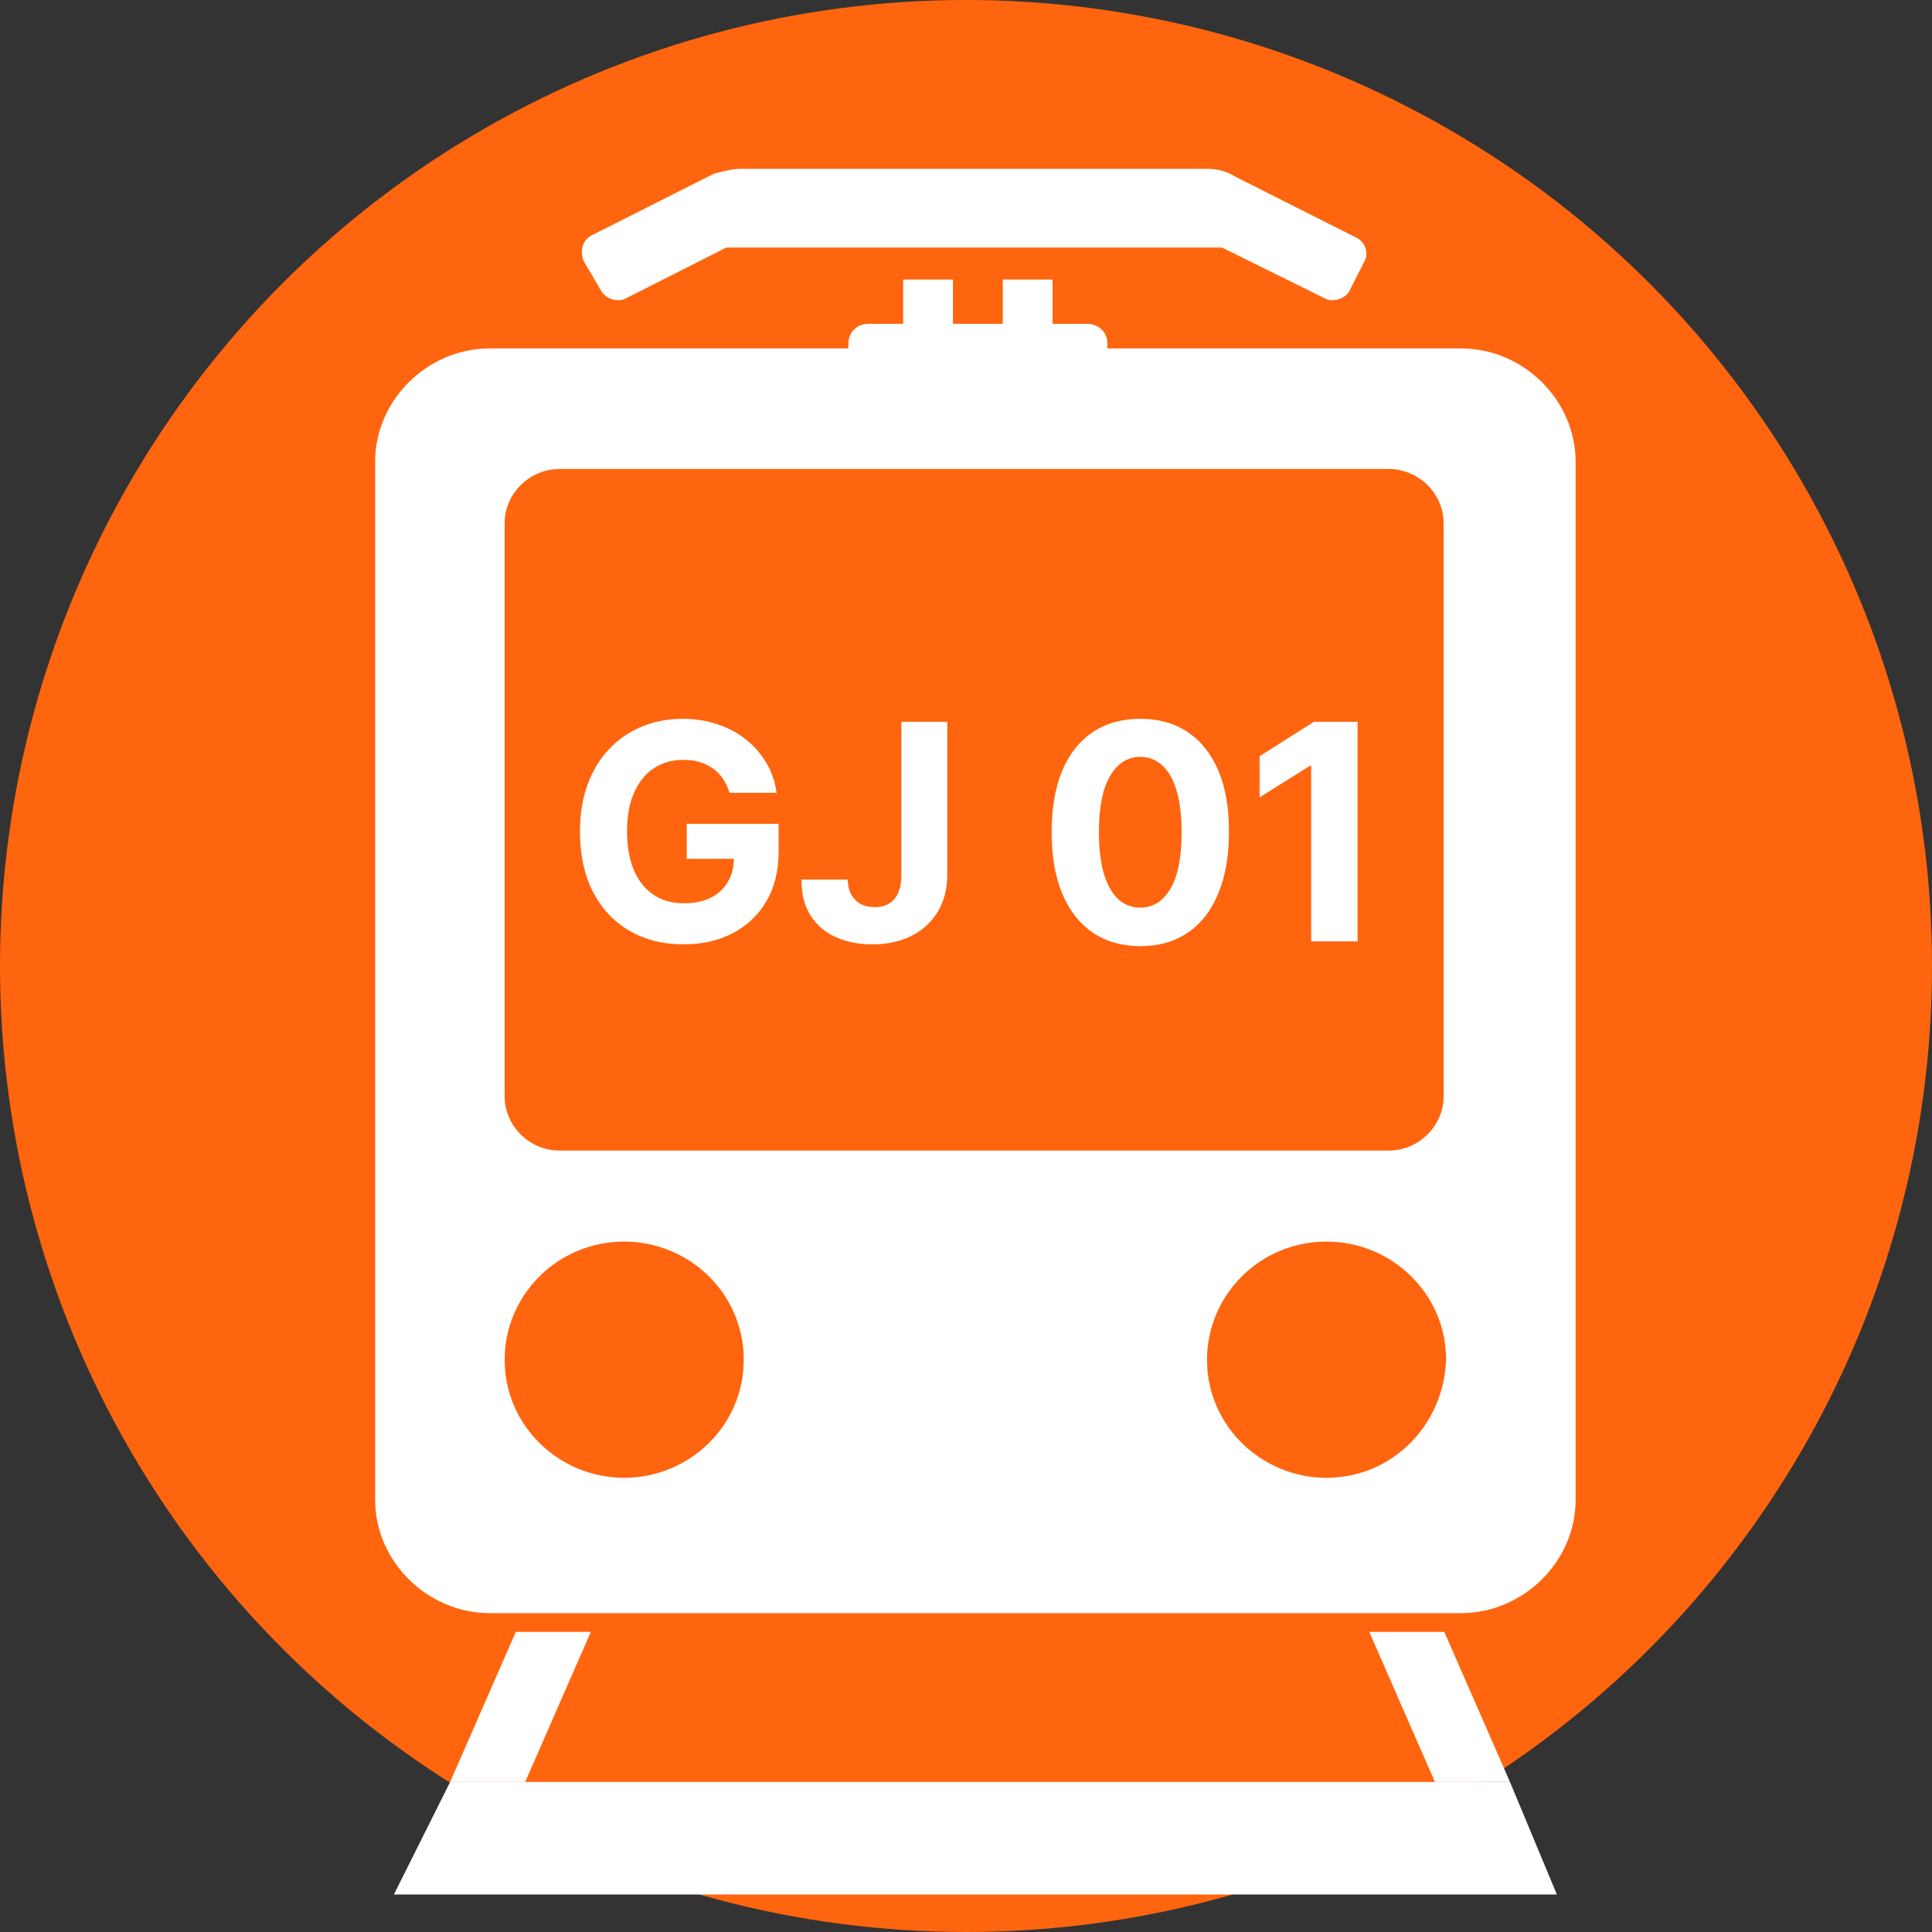
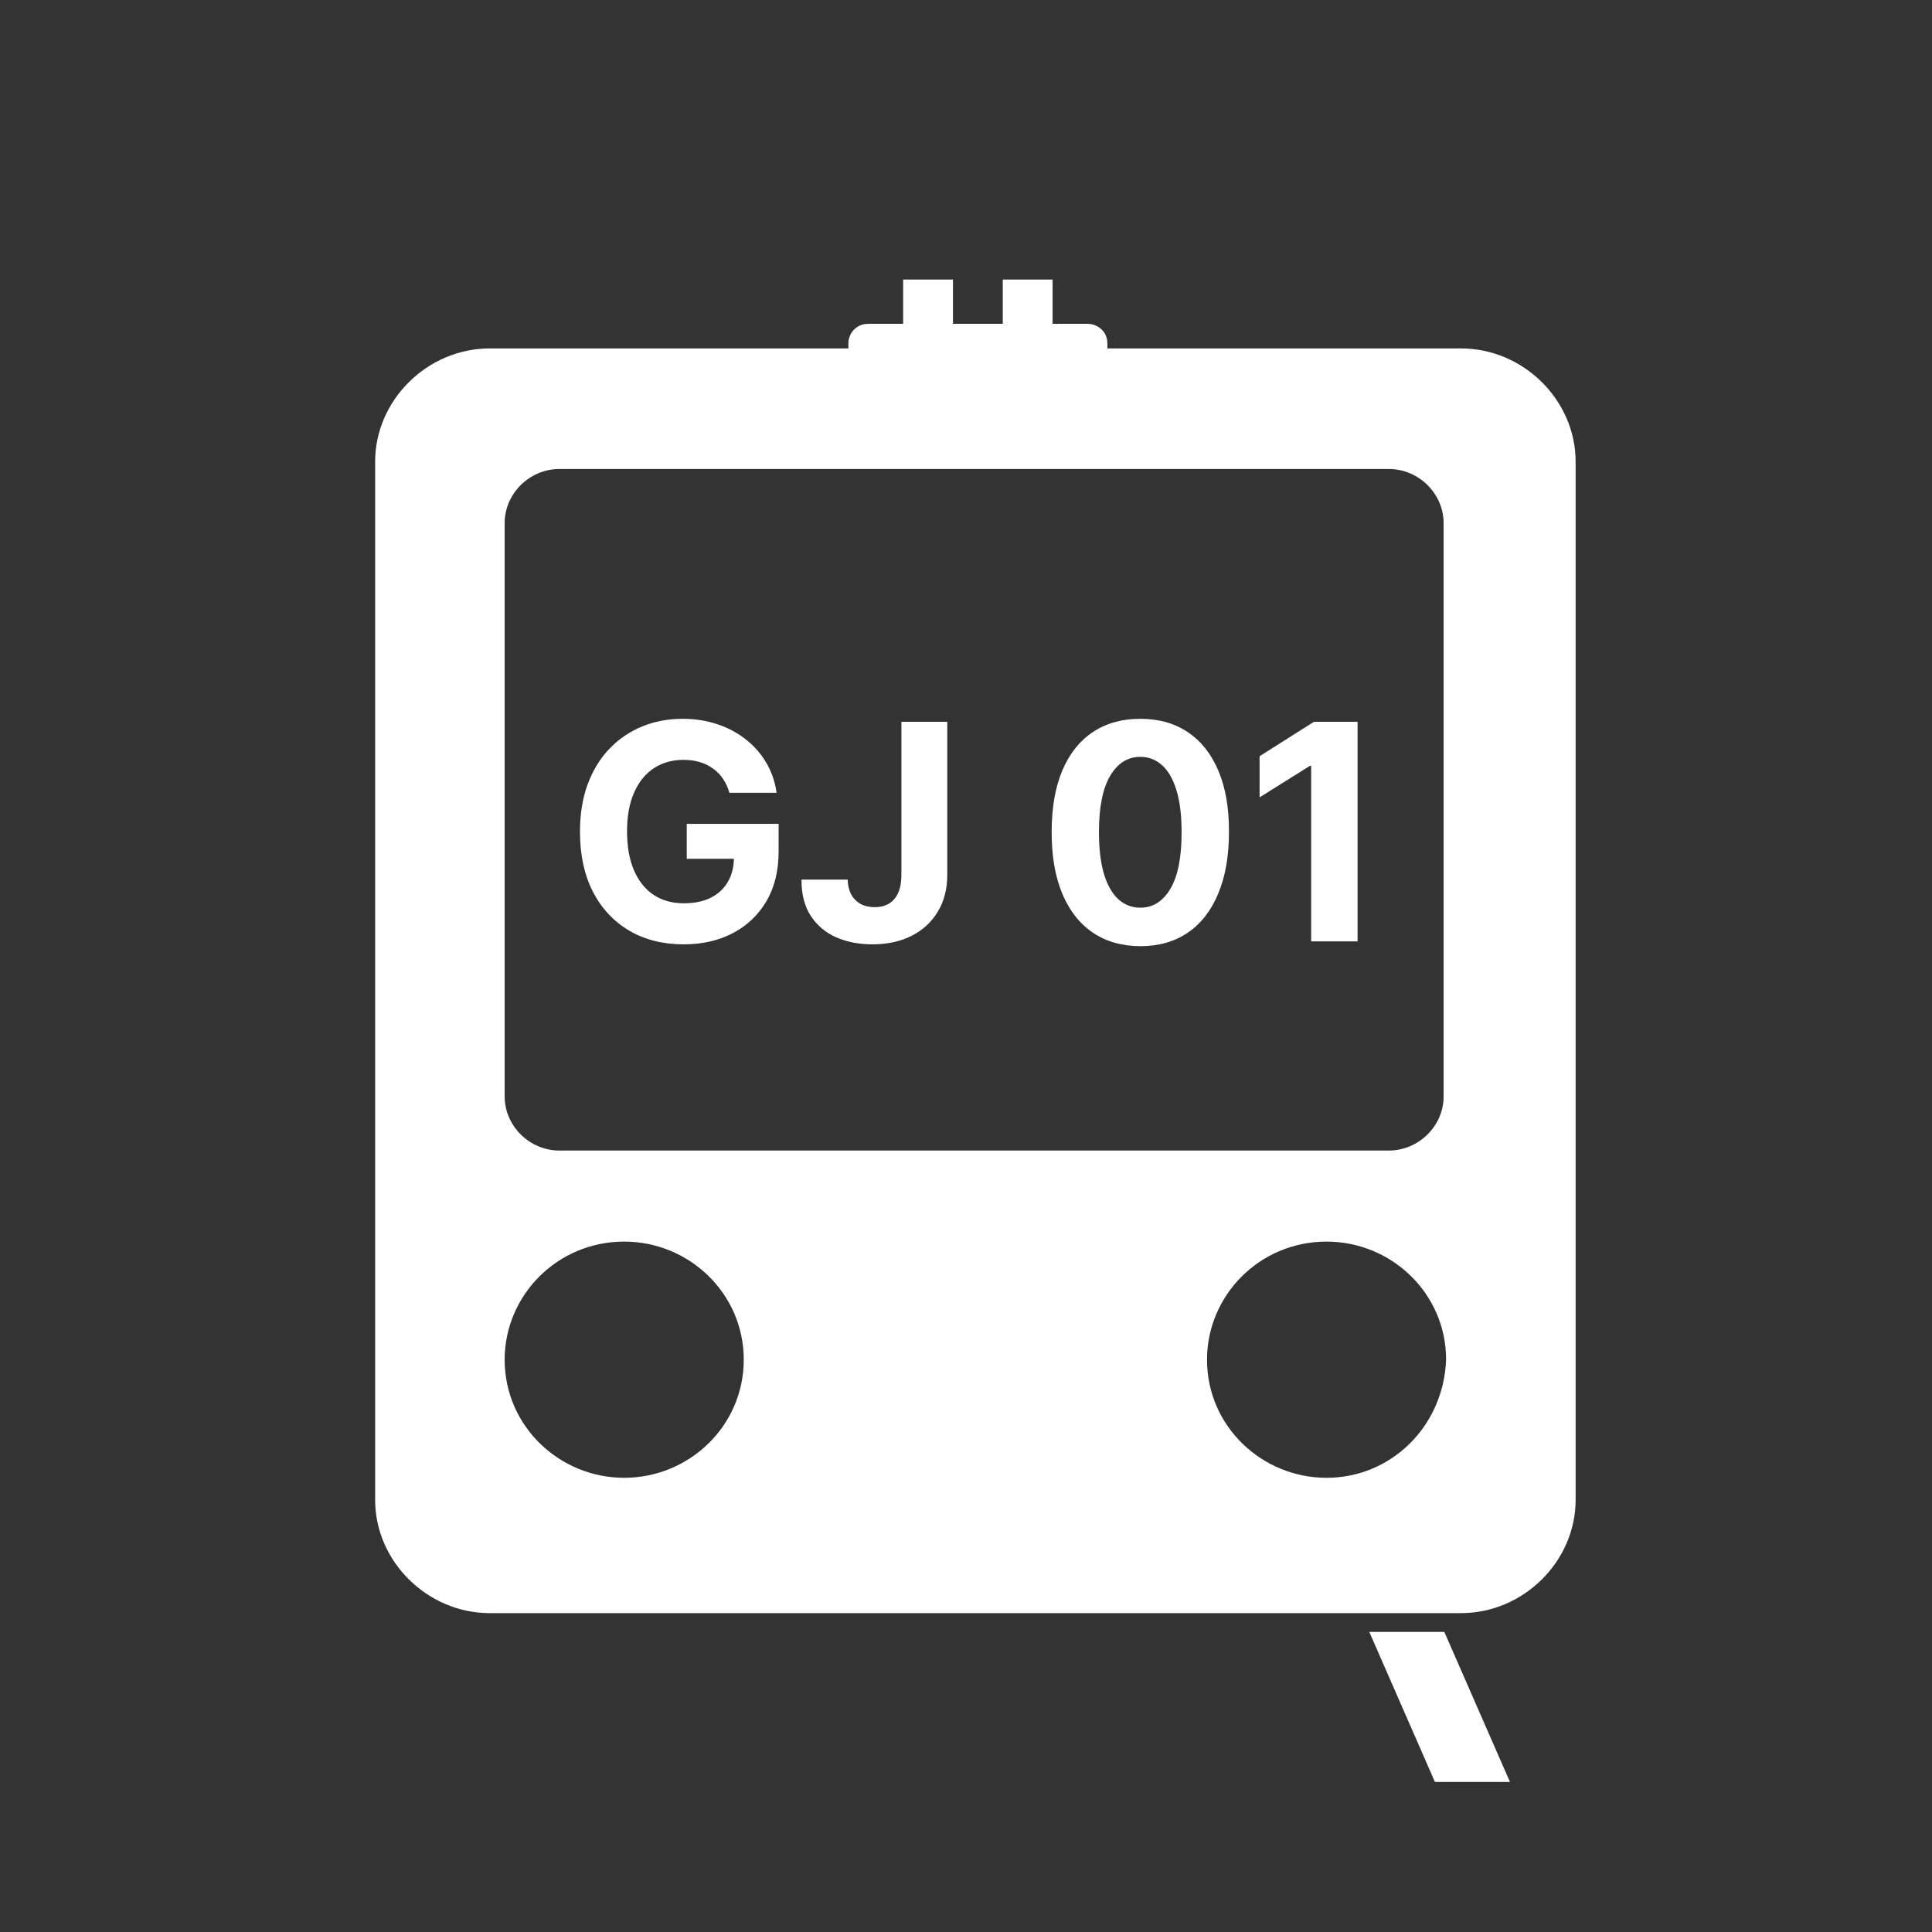
<svg xmlns="http://www.w3.org/2000/svg" width="320" height="320" viewBox="0 0 320 320" fill="none">
  <rect x="0" y="0" width="320" height="320" fill="#333333" stroke="none" />
-   <circle cx="160" cy="160" r="160" fill="#FF650E" />
  <g clip-path="url(#clip0_3_295)">
-     <path d="M74.563 295.146L65.243 313.787H257.864L250.097 295.146H74.563Z" fill="white" />
-   </g>
+     </g>
  <g clip-path="url(#clip1_3_295)">
    <path d="M241.995 57.711H183.417V56.896C183.417 54.858 181.767 53.636 180.117 53.636H174.341V46.3H166.091V53.636H157.841V46.3H149.59V53.636H143.815C141.752 53.636 140.515 55.266 140.515 56.896V57.711H81.112C70.799 57.711 62.136 66.269 62.136 76.458V248.438C62.136 258.626 70.799 267.185 81.112 267.185H241.995C252.308 267.185 260.971 258.626 260.971 248.438V76.458C260.971 66.269 252.308 57.711 241.995 57.711ZM103.388 244.77C92.662 244.77 83.587 236.212 83.587 225.208C83.587 214.612 92.25 205.647 103.388 205.647C114.113 205.647 123.189 214.205 123.189 225.208C123.189 236.212 114.113 244.77 103.388 244.77ZM219.719 244.77C208.993 244.77 199.918 236.212 199.918 225.208C199.918 214.612 208.581 205.647 219.719 205.647C230.444 205.647 239.52 214.205 239.52 225.208C239.107 236.212 230.444 244.77 219.719 244.77ZM239.107 181.602C239.107 186.492 234.982 190.568 230.032 190.568H92.662C87.712 190.568 83.587 186.492 83.587 181.602V86.646C83.587 81.756 87.712 77.68 92.662 77.68H230.032C234.982 77.68 239.107 81.756 239.107 86.646V181.602Z" fill="white" />
-     <path d="M98.025 38.965L118.239 28.776C119.889 28.369 121.126 27.961 122.776 27.961H199.918C201.568 27.961 203.218 28.369 204.455 29.184L224.669 39.372C226.319 40.187 226.732 42.225 225.906 43.447L223.431 48.338C222.606 49.561 220.956 49.968 219.719 49.561L202.393 41.002H120.301L103.388 49.561C102.15 49.968 100.5 49.561 99.675 48.338L96.787 43.447C95.963 41.817 96.375 39.78 98.025 38.965Z" fill="white" />
    <path d="M120.814 131.307C120.566 130.443 120.216 129.68 119.767 129.017C119.317 128.342 118.766 127.774 118.115 127.312C117.476 126.839 116.742 126.478 115.914 126.229C115.097 125.981 114.191 125.856 113.197 125.856C111.339 125.856 109.705 126.318 108.296 127.241C106.9 128.165 105.811 129.508 105.029 131.272C104.248 133.024 103.858 135.166 103.858 137.699C103.858 140.233 104.242 142.387 105.012 144.162C105.781 145.938 106.87 147.293 108.279 148.228C109.687 149.152 111.35 149.613 113.268 149.613C115.008 149.613 116.494 149.306 117.725 148.69C118.968 148.063 119.915 147.181 120.566 146.045C121.229 144.908 121.56 143.565 121.56 142.014L123.122 142.245H113.747V136.456H128.964V141.037C128.964 144.233 128.289 146.98 126.94 149.276C125.591 151.561 123.732 153.324 121.365 154.567C118.997 155.798 116.287 156.414 113.233 156.414C109.823 156.414 106.829 155.662 104.248 154.159C101.668 152.644 99.655 150.495 98.211 147.714C96.779 144.92 96.063 141.606 96.063 137.77C96.063 134.823 96.489 132.195 97.341 129.887C98.205 127.567 99.413 125.602 100.963 123.992C102.514 122.382 104.319 121.157 106.379 120.317C108.439 119.476 110.67 119.056 113.073 119.056C115.132 119.056 117.05 119.358 118.826 119.961C120.601 120.553 122.176 121.394 123.549 122.483C124.934 123.572 126.064 124.868 126.94 126.371C127.816 127.863 128.378 129.508 128.627 131.307H120.814ZM149.299 119.553H156.898V144.908C156.898 147.252 156.371 149.288 155.318 151.016C154.276 152.744 152.826 154.076 150.968 155.011C149.109 155.946 146.949 156.414 144.487 156.414C142.297 156.414 140.308 156.029 138.521 155.26C136.746 154.478 135.337 153.295 134.295 151.709C133.254 150.111 132.739 148.104 132.75 145.689H140.403C140.427 146.648 140.622 147.471 140.989 148.157C141.368 148.832 141.883 149.353 142.534 149.72C143.197 150.075 143.978 150.253 144.878 150.253C145.825 150.253 146.624 150.051 147.275 149.649C147.938 149.235 148.441 148.631 148.784 147.838C149.127 147.045 149.299 146.068 149.299 144.908V119.553ZM188.872 156.716C185.818 156.704 183.19 155.952 180.988 154.461C178.798 152.969 177.112 150.809 175.928 147.98C174.756 145.151 174.176 141.748 174.188 137.77C174.188 133.805 174.774 130.425 175.946 127.632C177.129 124.838 178.816 122.714 181.006 121.258C183.208 119.79 185.83 119.056 188.872 119.056C191.914 119.056 194.53 119.79 196.72 121.258C198.921 122.725 200.614 124.856 201.798 127.65C202.982 130.431 203.568 133.805 203.556 137.77C203.556 141.759 202.964 145.169 201.78 147.998C200.608 150.827 198.927 152.987 196.738 154.478C194.548 155.97 191.926 156.716 188.872 156.716ZM188.872 150.341C190.955 150.341 192.618 149.294 193.861 147.199C195.104 145.103 195.72 141.961 195.708 137.77C195.708 135.012 195.424 132.716 194.855 130.881C194.299 129.046 193.506 127.667 192.476 126.744C191.458 125.821 190.257 125.359 188.872 125.359C186.8 125.359 185.143 126.395 183.9 128.466C182.657 130.538 182.03 133.639 182.018 137.77C182.018 140.564 182.296 142.896 182.853 144.766C183.421 146.625 184.22 148.021 185.25 148.956C186.279 149.88 187.487 150.341 188.872 150.341ZM224.858 119.553V155.917H217.17V126.851H216.957L208.629 132.071V125.253L217.632 119.553H224.858Z" fill="white" />
  </g>
-   <path d="M85.437 270.291H97.864L86.99 295.146H74.563L85.437 270.291Z" fill="white" />
  <path d="M239.223 270.291H226.796L237.669 295.146H250.097L239.223 270.291Z" fill="white" />
  <defs>
    <clipPath id="clip0_3_295">
-       <rect width="192.621" height="18.641" fill="white" transform="translate(65.243 295.146)" />
-     </clipPath>
+       </clipPath>
    <clipPath id="clip1_3_295">
      <rect width="198.835" height="239.223" fill="white" transform="translate(62.136 27.961)" />
    </clipPath>
  </defs>
</svg>